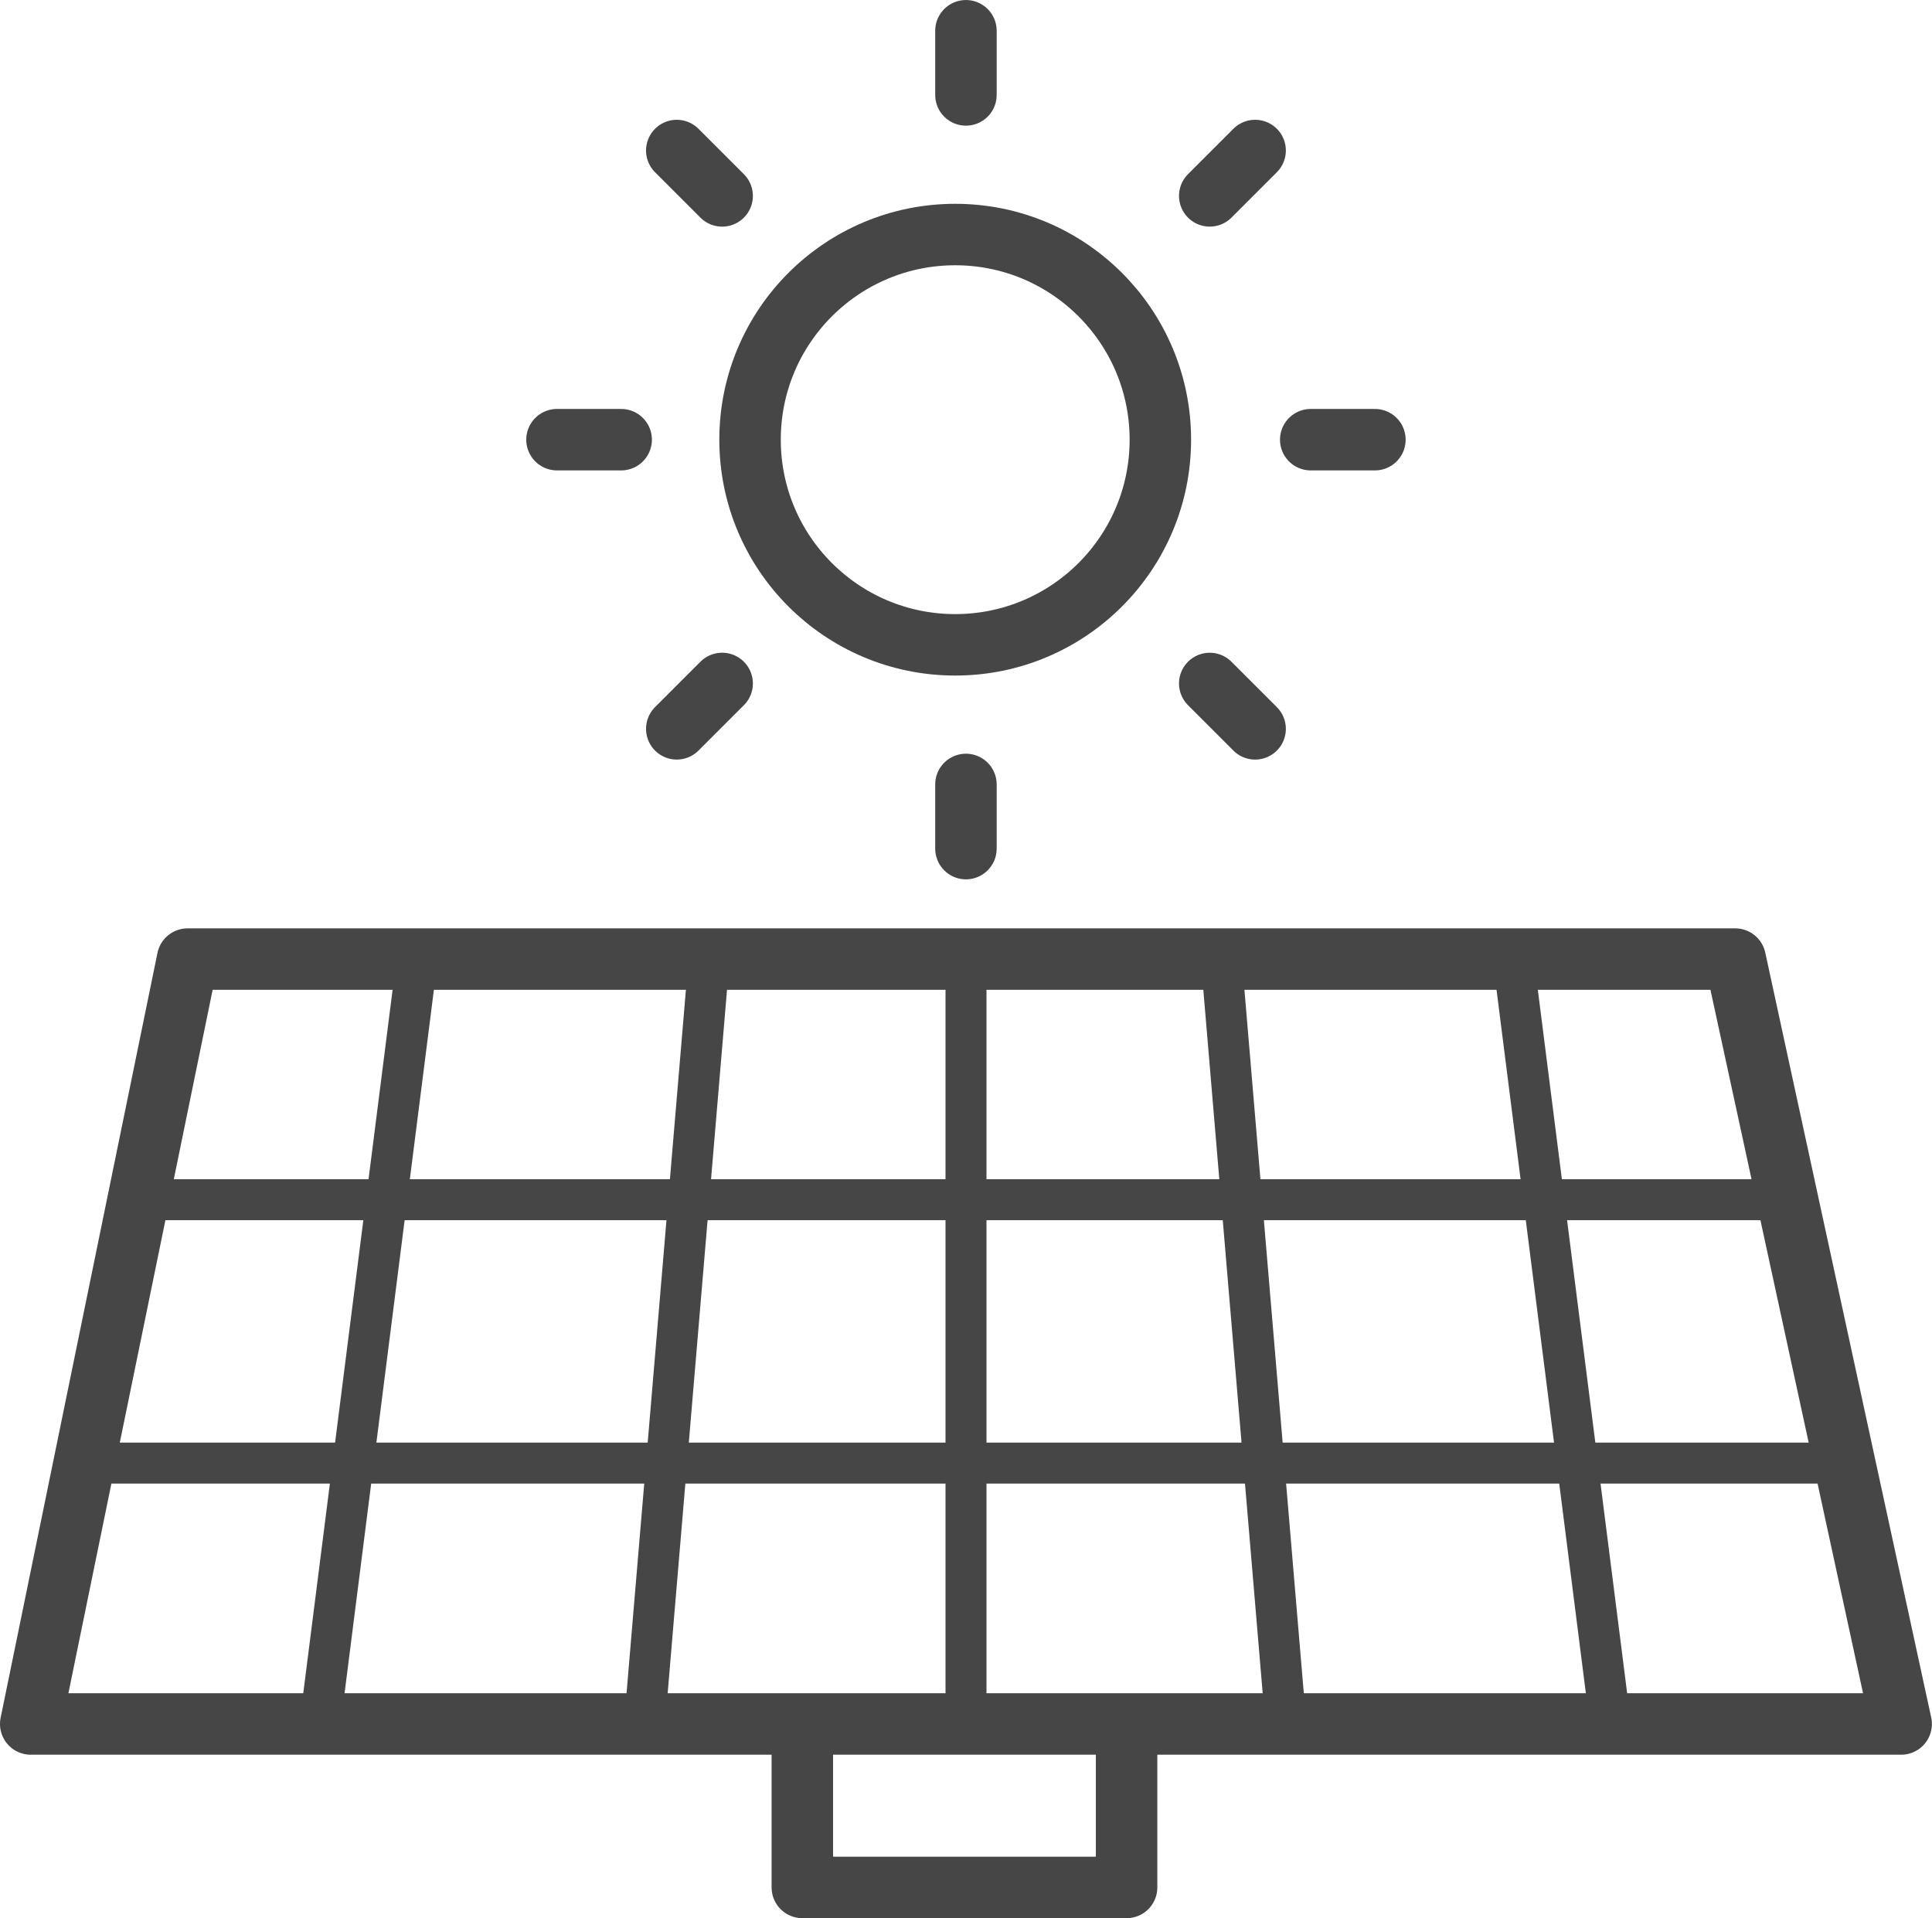
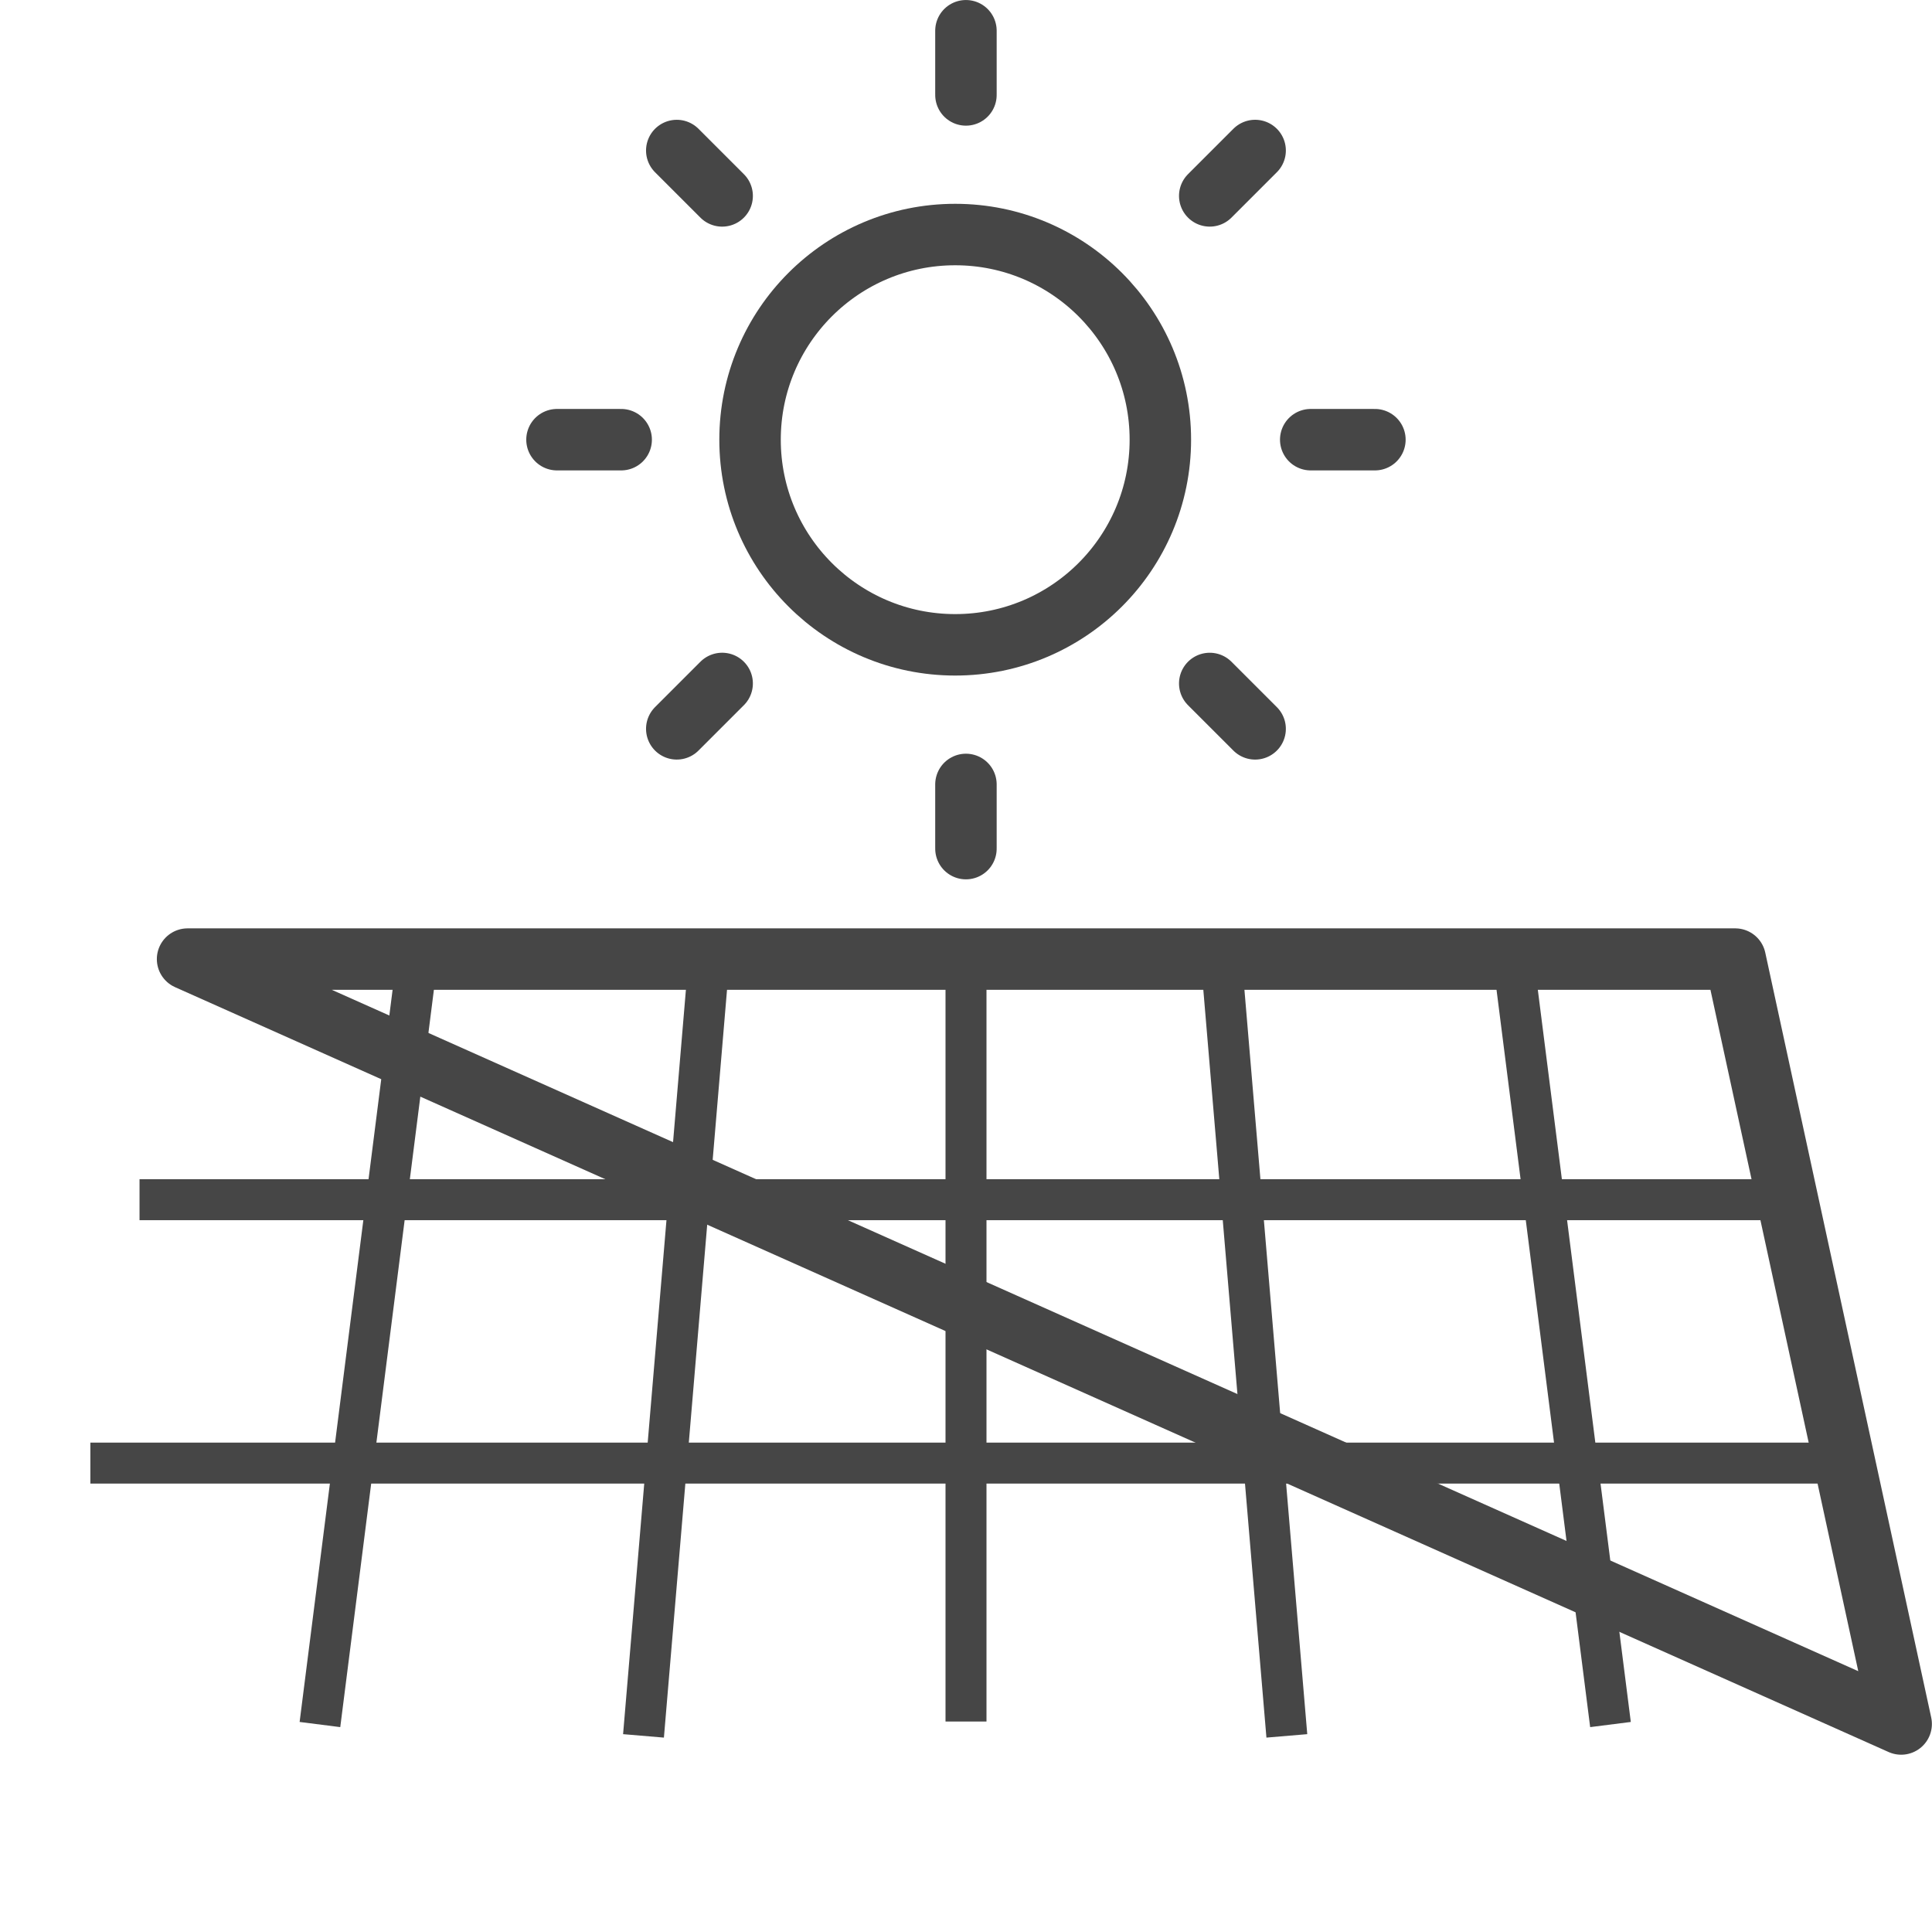
<svg xmlns="http://www.w3.org/2000/svg" width="94.306" height="93.635" viewBox="0 0 94.306 93.635">
  <g id="グループ_227" data-name="グループ 227" transform="translate(-1134.989 -3108.537)">
    <g id="グループ_224" data-name="グループ 224" transform="translate(-50.565 0.842)">
      <path id="パス_376" data-name="パス 376" d="M0,0H3.133" transform="translate(1232.704 3109.196) rotate(90)" fill="none" stroke="#464646" stroke-linecap="round" stroke-width="3" />
      <path id="パス_377" data-name="パス 377" d="M0,0H3.133" transform="translate(1232.704 3145.987) rotate(90)" fill="none" stroke="#464646" stroke-linecap="round" stroke-width="3" />
      <g id="グループ_224-2" data-name="グループ 224" transform="translate(1252.667 3129.158) rotate(90)">
        <path id="パス_379" data-name="パス 379" d="M0,0H3.133" transform="translate(0 0) rotate(90)" fill="none" stroke="#464646" stroke-linecap="round" stroke-width="3" />
        <path id="パス_378" data-name="パス 378" d="M0,0H3.133" transform="translate(0 36.792) rotate(90)" fill="none" stroke="#464646" stroke-linecap="round" stroke-width="3" />
      </g>
      <g id="グループ_225" data-name="グループ 225" transform="translate(1246.82 3115.042) rotate(45)">
        <path id="パス_379-2" data-name="パス 379" d="M0,0H3.133" transform="translate(0 0) rotate(90)" fill="none" stroke="#464646" stroke-linecap="round" stroke-width="3" />
        <path id="パス_378-2" data-name="パス 378" d="M0,0H3.133" transform="translate(0 36.792) rotate(90)" fill="none" stroke="#464646" stroke-linecap="round" stroke-width="3" />
      </g>
      <g id="グループ_226" data-name="グループ 226" transform="translate(1246.82 3143.274) rotate(135)">
        <path id="パス_379-3" data-name="パス 379" d="M0,0H3.133" transform="translate(0 0) rotate(90)" fill="none" stroke="#464646" stroke-linecap="round" stroke-width="3" />
        <path id="パス_378-3" data-name="パス 378" d="M0,0H3.133" transform="translate(0 36.792) rotate(90)" fill="none" stroke="#464646" stroke-linecap="round" stroke-width="3" />
      </g>
      <g id="楕円形_31" data-name="楕円形 31" transform="translate(1220.666 3117.644)" fill="none" stroke="#464646" stroke-width="3">
        <circle cx="11.514" cy="11.514" r="11.514" stroke="none" />
        <circle cx="11.514" cy="11.514" r="10.014" fill="none" />
      </g>
    </g>
-     <path id="パス_380" data-name="パス 380" d="M991.145,3155.355h75.545l8.1,37.338H983.489Z" transform="translate(153)" fill="none" stroke="#464646" stroke-linejoin="round" stroke-width="3" />
+     <path id="パス_380" data-name="パス 380" d="M991.145,3155.355h75.545l8.1,37.338Z" transform="translate(153)" fill="none" stroke="#464646" stroke-linejoin="round" stroke-width="3" />
    <path id="パス_381" data-name="パス 381" d="M1029.142,3155.355v37.218" transform="translate(153)" fill="none" stroke="#464646" stroke-width="2" />
    <path id="パス_382" data-name="パス 382" d="M1016.6,3155.355l-3.2,37.919" transform="translate(153)" fill="none" stroke="#464646" stroke-width="2" />
    <path id="パス_386" data-name="パス 386" d="M1013.4,3155.355l3.2,37.919" transform="translate(181.203)" fill="none" stroke="#464646" stroke-width="2" />
    <path id="パス_383" data-name="パス 383" d="M1002.351,3155.355l-4.745,37.365" transform="translate(153)" fill="none" stroke="#464646" stroke-width="2" />
    <path id="パス_387" data-name="パス 387" d="M997.606,3155.355l4.745,37.365" transform="translate(211.25)" fill="none" stroke="#464646" stroke-width="2" />
    <path id="パス_384" data-name="パス 384" d="M988.8,3167.1h80.369" transform="translate(153)" fill="none" stroke="#464646" stroke-width="2" />
    <path id="パス_385" data-name="パス 385" d="M986.4,3179.958h85.53" transform="translate(153)" fill="none" stroke="#464646" stroke-width="2" />
-     <path id="パス_388" data-name="パス 388" d="M1021.153,3192.694v7.978h15.828v-7.978" transform="translate(153)" fill="none" stroke="#464646" stroke-linejoin="round" stroke-width="3" />
  </g>
</svg>